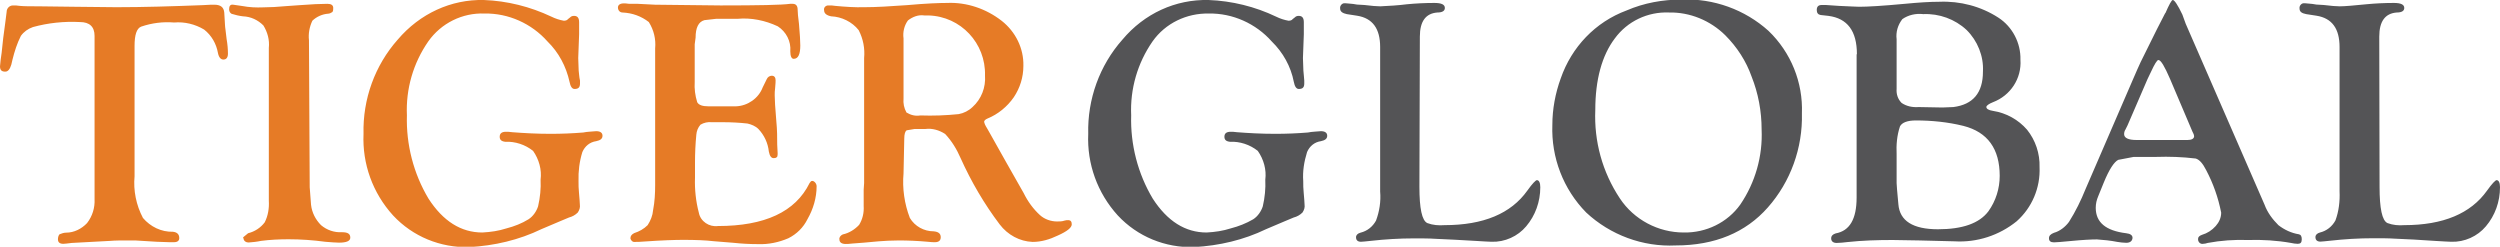
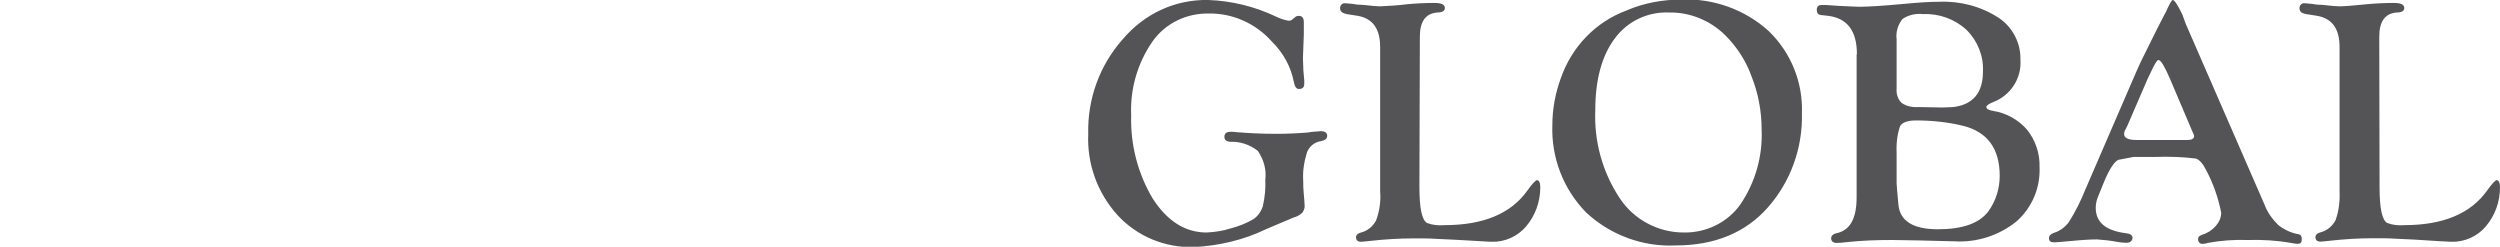
<svg xmlns="http://www.w3.org/2000/svg" id="Layer_1" x="0px" y="0px" viewBox="0 0 170 16.78" style="enable-background:new 0 0 170 16.78;" xml:space="preserve">
  <style type="text/css">	.st0{display:none;fill:#FFFFFF;}	.st1{fill:#F0B90B;}	.st2{fill:#424242;}	.st3{fill:#DC614D;}	.st4{fill:none;stroke:#826CF4;stroke-width:4.375;stroke-linecap:round;stroke-linejoin:round;}	.st5{fill:#00E100;}	.st6{fill-rule:evenodd;clip-rule:evenodd;fill:#1D1D1B;}	.st7{fill:#0667D0;}	.st8{fill:#AAB4C0;}	.st9{fill:#2E3742;}	.st10{fill:#40484F;}	.st11{fill:#1D1D1B;}	.st12{fill:#3C3C3C;}	.st13{fill:#50B848;}	.st14{fill:#5101A0;}	.st15{fill:#545456;}	.st16{fill:#E67B26;}	.st17{fill:#F8130E;}	.st18{fill:#9AEFDF;}	.st19{fill:#44C1C1;}	.st20{fill:#072735;}	.st21{fill:#121212;}	.st22{fill:#CA1E7A;}	.st23{fill:#1D1E40;}	.st24{fill:#CA1E7B;}	.st25{fill:#811F58;}	.st26{fill:#CD4190;}	.st27{fill:#FFFFFF;}	.st28{fill:#4C4D4F;}	.st29{fill:#F37C20;}	.st30{clip-path:url(#SVGID_00000034783998035205488120000015074684188698004104_);}	.st31{fill:#7A53DD;}	.st32{fill:#212121;}</style>
-   <path class="st0" d="M172.5,82.37h-175c-13.81,0-25-11.19-25-25v-98c0-13.81,11.19-25,25-25h175c13.81,0,25,11.19,25,25v98 C197.5,71.18,186.31,82.37,172.5,82.37z" />
  <g>
    <path class="st15" d="M82.18,0c1.59,0.06,3.17,0.45,4.59,1.13c0.28,0.14,0.57,0.23,0.85,0.28c0.11,0,0.23-0.03,0.28-0.11l0.14-0.11  c0.09-0.09,0.17-0.11,0.28-0.11c0.23,0,0.34,0.14,0.34,0.43v0.82l-0.06,1.62l0.03,0.85c0.03,0.2,0.03,0.43,0.06,0.68  c0,0.09,0,0.17,0,0.2c0,0.26-0.11,0.37-0.37,0.37c-0.17,0-0.28-0.17-0.34-0.48c-0.2-1.05-0.74-2.01-1.5-2.75  c-1.08-1.22-2.66-1.93-4.28-1.9c-1.5-0.03-2.95,0.65-3.83,1.9c-1.02,1.47-1.53,3.23-1.45,5.02c-0.06,1.98,0.45,3.97,1.47,5.67  c0.99,1.53,2.21,2.3,3.66,2.3c0.57-0.03,1.11-0.11,1.64-0.28c0.54-0.14,1.05-0.34,1.53-0.62c0.31-0.2,0.54-0.54,0.65-0.88  c0.14-0.6,0.2-1.22,0.17-1.81c0.09-0.68-0.11-1.39-0.51-1.96c-0.54-0.43-1.22-0.65-1.9-0.62c-0.26-0.03-0.37-0.14-0.37-0.34  c0-0.23,0.14-0.34,0.43-0.34c0.09,0,0.23,0,0.43,0.03c0.77,0.06,1.64,0.11,2.61,0.11c0.74,0,1.47-0.03,2.21-0.09  c0.28-0.06,0.6-0.06,0.88-0.09c0.28,0,0.43,0.11,0.43,0.31s-0.14,0.31-0.43,0.37c-0.43,0.06-0.77,0.34-0.94,0.74  c-0.2,0.65-0.31,1.3-0.26,1.98c0,0.26,0,0.51,0.03,0.77c0.03,0.4,0.06,0.65,0.06,0.82c0.03,0.2-0.03,0.37-0.14,0.54  c-0.17,0.17-0.37,0.28-0.6,0.34c-0.17,0.06-0.79,0.34-1.87,0.79c-1.53,0.74-3.2,1.13-4.9,1.22c-1.96,0.06-3.85-0.71-5.19-2.15  c-1.39-1.53-2.1-3.51-2.01-5.55c-0.06-2.35,0.77-4.65,2.32-6.4C77.82,0.91,79.94-0.05,82.18,0z M96.52,12.7  c0,1.47,0.17,2.3,0.54,2.47c0.37,0.14,0.77,0.17,1.16,0.14c2.66,0,4.53-0.79,5.64-2.35c0.34-0.48,0.57-0.71,0.65-0.71  c0.14,0,0.23,0.17,0.23,0.48c0,0.99-0.34,1.93-0.96,2.66c-0.57,0.68-1.45,1.08-2.35,1.05c-0.2,0-0.57-0.03-1.11-0.06L98.9,16.3  l-1.28-0.06c-0.43-0.03-0.94-0.03-1.47-0.03c-0.99,0-1.96,0.06-2.95,0.17c-0.31,0.03-0.54,0.06-0.65,0.06  c-0.23,0-0.34-0.11-0.34-0.31c0-0.14,0.11-0.26,0.31-0.31c0.45-0.11,0.82-0.4,1.05-0.82c0.23-0.62,0.34-1.3,0.28-1.98V3.2  c0-1.25-0.51-1.96-1.56-2.13l-0.71-0.11c-0.28-0.06-0.45-0.17-0.45-0.37c-0.03-0.17,0.09-0.34,0.26-0.37c0.03,0,0.06,0,0.09,0  c0.11,0,0.23,0.03,0.34,0.03c0.11,0,0.26,0.03,0.45,0.06l0.51,0.03c0.48,0.06,0.85,0.09,1.08,0.09c0.6-0.03,1.19-0.06,1.81-0.14  c0.62-0.06,1.25-0.09,1.87-0.09c0.48,0,0.71,0.11,0.71,0.34c0,0.2-0.17,0.31-0.51,0.31c-0.79,0.06-1.19,0.6-1.19,1.64L96.52,12.7z   M114.34-0.03c2.18-0.09,4.31,0.68,5.92,2.13c1.53,1.47,2.35,3.51,2.27,5.61c0.06,2.35-0.77,4.65-2.32,6.4  c-1.5,1.7-3.6,2.58-6.26,2.58c-2.24,0.11-4.45-0.71-6.09-2.24c-1.56-1.59-2.38-3.74-2.3-5.95c0-1.08,0.2-2.15,0.57-3.17  c0.74-2.13,2.35-3.83,4.48-4.62C111.79,0.2,113.07-0.03,114.34-0.03z M113.49,0.85c-1.45-0.06-2.83,0.6-3.68,1.76  c-0.88,1.16-1.33,2.81-1.33,4.87c-0.09,2.13,0.48,4.22,1.67,6.01c0.96,1.45,2.61,2.32,4.34,2.32c1.53,0.03,2.98-0.68,3.85-1.9  c1.02-1.5,1.53-3.29,1.45-5.1c0-1.25-0.23-2.47-0.68-3.6c-0.37-1.05-0.99-2.01-1.79-2.81C116.3,1.39,114.91,0.82,113.49,0.85  L113.49,0.85z M126.27,3.69c0-1.59-0.65-2.44-1.93-2.61l-0.54-0.06c-0.17-0.03-0.26-0.14-0.26-0.34c0-0.23,0.11-0.34,0.34-0.34  h0.28l0.88,0.06c0.74,0.03,1.19,0.06,1.39,0.06c0.57,0,1.59-0.06,3.09-0.2c0.94-0.09,1.7-0.14,2.35-0.14  c1.42-0.06,2.83,0.31,4.02,1.08c0.96,0.62,1.53,1.73,1.5,2.86c0.09,1.28-0.68,2.44-1.87,2.89c-0.28,0.11-0.43,0.23-0.45,0.31  c0,0.14,0.14,0.23,0.45,0.28c0.91,0.14,1.73,0.6,2.32,1.28c0.57,0.71,0.88,1.62,0.85,2.55c0.06,1.39-0.51,2.75-1.56,3.68  c-1.19,0.96-2.69,1.45-4.22,1.36l-2.38-0.06l-1.84-0.03c-1.02,0-2.04,0.03-3.06,0.14c-0.26,0.03-0.51,0.06-0.74,0.06  c-0.23,0-0.37-0.11-0.37-0.31c0-0.17,0.11-0.28,0.31-0.34c0.94-0.17,1.42-0.96,1.42-2.44V3.69z M128.97,2.67v3.37  c-0.03,0.37,0.09,0.71,0.34,0.96c0.34,0.23,0.74,0.31,1.16,0.28l1.62,0.03l0.74-0.03c1.33-0.17,2.01-0.96,2.01-2.41  c0.06-1.05-0.37-2.1-1.11-2.83c-0.79-0.74-1.87-1.13-2.95-1.08c-0.51-0.06-1.02,0.06-1.42,0.34C129.05,1.7,128.91,2.18,128.97,2.67  L128.97,2.67z M128.97,10.49v1.96l0.03,0.45l0.09,0.99c0.09,1.13,0.99,1.7,2.69,1.7c1.67,0,2.81-0.4,3.43-1.22  c0.51-0.71,0.77-1.56,0.77-2.41c0-1.84-0.82-2.98-2.47-3.4c-1.05-0.26-2.15-0.37-3.23-0.37c-0.57,0-0.94,0.14-1.08,0.4  C128.99,9.21,128.94,9.86,128.97,10.49L128.97,10.49z M148.63,1.62l5.36,12.3c0.2,0.54,0.54,0.99,0.94,1.39  c0.4,0.31,0.88,0.54,1.39,0.62c0.14,0.03,0.2,0.14,0.2,0.34c0,0.23-0.09,0.31-0.28,0.31c-0.14,0-0.31-0.03-0.45-0.06  c-0.96-0.17-1.96-0.23-2.92-0.2c-0.94-0.03-1.84,0.03-2.75,0.2c-0.09,0.03-0.2,0.06-0.31,0.06c-0.17,0.03-0.31-0.09-0.34-0.26  c0-0.03,0-0.06,0-0.09c0-0.11,0.09-0.2,0.26-0.26c0.37-0.11,0.68-0.31,0.94-0.6c0.23-0.26,0.37-0.57,0.37-0.91  c-0.2-1.02-0.54-1.98-1.02-2.89c-0.23-0.45-0.45-0.71-0.71-0.79c-0.91-0.11-1.81-0.14-2.69-0.11h-1.53l-1.05,0.2  c-0.28,0.14-0.62,0.65-0.99,1.56l-0.37,0.91c-0.11,0.26-0.17,0.51-0.17,0.79c0,0.99,0.68,1.56,2.07,1.73  c0.28,0.03,0.45,0.14,0.43,0.34c-0.03,0.2-0.17,0.31-0.43,0.31c-0.2,0-0.4-0.03-0.6-0.06c-0.45-0.09-0.94-0.14-1.39-0.17  c-0.37,0-0.96,0.03-1.79,0.11c-0.62,0.06-0.99,0.09-1.13,0.09c-0.23,0-0.34-0.09-0.34-0.28c0-0.17,0.11-0.28,0.34-0.37  c0.4-0.11,0.77-0.4,1.02-0.74c0.45-0.71,0.82-1.47,1.13-2.24l3.2-7.4c0.26-0.6,0.43-0.99,0.54-1.22l1.11-2.24l0.57-1.11v0.03  c0.26-0.6,0.43-0.91,0.51-0.91c0.11,0,0.34,0.34,0.65,0.99L148.63,1.62z M149.09,8.96l-1.53-3.6c-0.37-0.85-0.62-1.28-0.79-1.28  c-0.09,0-0.26,0.28-0.51,0.82l-0.23,0.48l-1.36,3.15l-0.14,0.28c-0.06,0.09-0.09,0.2-0.09,0.31c0,0.26,0.28,0.4,0.85,0.4h3.46  c0.28,0,0.45-0.09,0.45-0.26c0-0.06-0.03-0.14-0.06-0.2L149.09,8.96z M161.81,12.7c0,1.47,0.17,2.3,0.54,2.47  c0.37,0.14,0.77,0.17,1.13,0.14c2.66,0,4.53-0.79,5.64-2.35c0.34-0.48,0.57-0.71,0.65-0.71c0.14,0,0.23,0.17,0.23,0.48  c0,0.99-0.34,1.93-0.96,2.66c-0.57,0.68-1.45,1.08-2.35,1.05c-0.2,0-0.57-0.03-1.13-0.06l-1.42-0.09l-1.28-0.06  c-0.43-0.03-0.94-0.03-1.47-0.03c-0.99,0-1.96,0.06-2.95,0.17c-0.31,0.03-0.54,0.06-0.65,0.06c-0.23,0-0.34-0.11-0.34-0.31  c0-0.14,0.11-0.26,0.31-0.31c0.45-0.11,0.82-0.4,1.05-0.82c0.23-0.62,0.31-1.3,0.28-1.98V3.2c0-1.25-0.51-1.96-1.56-2.13  l-0.71-0.11c-0.31-0.06-0.45-0.17-0.45-0.37c-0.03-0.17,0.09-0.34,0.26-0.37c0.03,0,0.06,0,0.09,0c0.11,0,0.23,0.03,0.34,0.03  c0.11,0,0.26,0.03,0.45,0.06l0.51,0.03c0.48,0.06,0.85,0.09,1.08,0.09c0.37,0,0.99-0.06,1.81-0.14c0.62-0.06,1.25-0.09,1.87-0.09  c0.48,0,0.71,0.11,0.71,0.34c0,0.2-0.17,0.31-0.51,0.31c-0.79,0.06-1.19,0.6-1.19,1.64L161.81,12.7z" />
-     <path class="st16" d="M9.15,3.12v8.87c-0.09,0.96,0.11,1.96,0.57,2.83c0.51,0.6,1.25,0.96,2.04,0.94c0.28,0.03,0.43,0.17,0.43,0.43  c0,0.17-0.11,0.28-0.37,0.28c-0.06,0-0.14,0-0.28,0l-0.88-0.03l-1.47-0.09c-0.11,0-0.28,0-0.48,0c-0.45,0-0.88,0-1.22,0.03  l-2.61,0.14c-0.28,0.03-0.45,0.06-0.57,0.06c-0.26,0-0.37-0.11-0.37-0.31c0-0.11,0.03-0.26,0.11-0.34  c0.14-0.06,0.31-0.11,0.45-0.11c0.54,0,1.05-0.26,1.42-0.65c0.37-0.48,0.54-1.05,0.51-1.64v-0.57V2.44c0-0.62-0.34-0.94-0.99-0.94  c-1.08-0.06-2.18,0.06-3.2,0.34C1.9,1.96,1.62,2.16,1.42,2.44C1.16,2.95,0.99,3.49,0.85,4.05L0.77,4.39  c-0.09,0.31-0.23,0.48-0.4,0.48C0.11,4.88,0,4.76,0,4.51C0.03,4.2,0.06,3.88,0.11,3.6l0.11-1.02l0.14-1.05l0.09-0.71  c0-0.26,0.2-0.45,0.43-0.45c0.03,0,0.03,0,0.06,0c0.09,0,0.23,0,0.4,0.03c0.31,0.03,0.74,0.03,1.3,0.03l2.41,0.03l2.86,0.03  c1.84,0,3.8-0.06,5.87-0.14c0.4-0.03,0.68-0.03,0.79-0.03c0.43,0,0.65,0.17,0.68,0.54L15.3,1.7c0,0.14,0.06,0.45,0.11,0.96  c0.06,0.34,0.09,0.68,0.09,0.99c0,0.26-0.11,0.4-0.31,0.4c-0.17,0-0.31-0.14-0.37-0.45c-0.11-0.62-0.43-1.19-0.94-1.59  c-0.62-0.37-1.33-0.54-2.04-0.48c-0.77-0.06-1.5,0.03-2.24,0.28C9.29,1.93,9.15,2.38,9.15,3.12z M21.06,12.73l0.09,1.19  c0.06,0.54,0.31,1.02,0.68,1.39c0.4,0.34,0.91,0.51,1.42,0.48c0.4,0,0.57,0.11,0.57,0.37c0,0.23-0.26,0.34-0.77,0.34  c-0.23,0-0.54-0.03-0.94-0.06c-0.82-0.11-1.64-0.17-2.49-0.17c-0.62,0-1.25,0.03-1.87,0.11c-0.28,0.06-0.57,0.09-0.85,0.11  c-0.17,0-0.31-0.09-0.34-0.26l-0.03-0.09l0.34-0.28c0.45-0.11,0.85-0.37,1.13-0.74c0.23-0.45,0.31-0.96,0.28-1.47v-1.05V3.26  c0.06-0.54-0.09-1.08-0.37-1.53c-0.37-0.37-0.85-0.6-1.39-0.62c-0.26-0.03-0.51-0.09-0.77-0.17c-0.11-0.06-0.17-0.17-0.17-0.31  c0-0.23,0.09-0.34,0.28-0.31c0.23,0.03,0.43,0.06,0.62,0.09c0.48,0.09,0.94,0.11,1.42,0.09c0.43,0,0.99-0.03,1.64-0.09l0.85-0.06  c0.79-0.06,1.42-0.09,1.87-0.09c0.26,0,0.4,0.09,0.4,0.28c0,0.11,0,0.2-0.06,0.28c-0.09,0.06-0.2,0.11-0.28,0.11  c-0.4,0.03-0.79,0.2-1.08,0.48c-0.2,0.43-0.28,0.88-0.23,1.33L21.06,12.73z M32.9,0c1.59,0.06,3.15,0.45,4.59,1.13  c0.28,0.14,0.57,0.23,0.85,0.28c0.11,0,0.23-0.03,0.28-0.11l0.14-0.11c0.09-0.09,0.17-0.11,0.28-0.11c0.23,0,0.34,0.14,0.34,0.43  v0.82l-0.06,1.62l0.03,0.85c0.03,0.2,0.03,0.43,0.09,0.68c0,0.09,0,0.17,0,0.2c0,0.26-0.11,0.37-0.37,0.37  c-0.17,0-0.28-0.17-0.34-0.48c-0.23-1.05-0.74-2.01-1.5-2.75c-1.08-1.22-2.66-1.93-4.28-1.9c-1.5-0.06-2.95,0.65-3.83,1.9  c-1.02,1.47-1.53,3.23-1.45,5.02c-0.06,1.98,0.45,3.97,1.47,5.67c0.99,1.53,2.21,2.3,3.66,2.3c0.57-0.03,1.11-0.11,1.64-0.28  c0.54-0.14,1.05-0.34,1.5-0.62c0.31-0.2,0.54-0.54,0.65-0.88c0.14-0.6,0.2-1.22,0.17-1.81c0.09-0.68-0.11-1.39-0.51-1.96  c-0.54-0.43-1.22-0.65-1.9-0.62c-0.26-0.03-0.37-0.14-0.37-0.34c0-0.23,0.14-0.34,0.43-0.34c0.09,0,0.23,0,0.43,0.03  c0.77,0.06,1.64,0.11,2.61,0.11c0.74,0,1.47-0.03,2.21-0.09c0.28-0.06,0.6-0.06,0.88-0.09c0.28,0,0.43,0.11,0.43,0.31  s-0.14,0.31-0.43,0.37c-0.43,0.06-0.77,0.34-0.94,0.74c-0.2,0.65-0.28,1.3-0.26,1.98c0,0.26,0,0.51,0.03,0.77  c0.03,0.4,0.06,0.65,0.06,0.82c0.03,0.2-0.03,0.37-0.14,0.54c-0.17,0.17-0.37,0.28-0.6,0.34c-0.17,0.06-0.79,0.34-1.87,0.79  c-1.53,0.74-3.2,1.13-4.9,1.22c-1.96,0.06-3.85-0.71-5.19-2.15c-1.39-1.53-2.1-3.51-2.01-5.55c-0.06-2.35,0.77-4.65,2.32-6.4  C28.56,0.91,30.69-0.05,32.9,0z M47.24,3.01v2.55c-0.03,0.48,0.03,0.94,0.17,1.39c0.11,0.2,0.37,0.28,0.77,0.28h0.37h0.51h0.99  c0.79-0.03,1.53-0.54,1.81-1.28l0.28-0.57c0.06-0.14,0.2-0.23,0.34-0.23c0.17,0,0.26,0.11,0.26,0.31c0,0.06,0,0.23-0.03,0.51  c-0.03,0.2-0.03,0.37-0.03,0.51c0,0.26,0.03,0.85,0.11,1.76c0.06,0.6,0.06,1.13,0.06,1.59l0.03,0.6c0,0.09,0,0.14-0.03,0.23  c-0.06,0.06-0.11,0.09-0.2,0.09c-0.2,0.03-0.31-0.14-0.37-0.45c-0.06-0.57-0.31-1.11-0.71-1.53c-0.2-0.2-0.48-0.31-0.74-0.37  c-0.54-0.06-1.11-0.09-1.64-0.09H48.4c-0.26-0.03-0.54,0.03-0.77,0.17c-0.17,0.2-0.26,0.43-0.28,0.68  c-0.06,0.62-0.09,1.25-0.09,1.87v1.05c-0.03,0.79,0.06,1.62,0.26,2.38c0.11,0.6,0.71,0.99,1.3,0.91c3.17,0,5.27-0.96,6.23-2.92  c0.06-0.09,0.11-0.14,0.14-0.14c0.09-0.03,0.17,0.03,0.23,0.09c0.06,0.06,0.11,0.17,0.11,0.26c0,0.79-0.23,1.56-0.62,2.24  c-0.28,0.57-0.74,1.02-1.3,1.3c-0.65,0.28-1.36,0.43-2.07,0.4c-0.57,0-1.11-0.03-1.67-0.09l-1.36-0.11  c-0.51-0.06-1.19-0.09-2.04-0.09c-0.57,0-1.45,0.03-2.61,0.11c-0.31,0.03-0.54,0.03-0.68,0.03c-0.14,0.03-0.28-0.09-0.31-0.23  v-0.03c0-0.14,0.09-0.26,0.26-0.34c0.34-0.11,0.65-0.28,0.91-0.54c0.2-0.31,0.34-0.65,0.37-1.02c0.11-0.57,0.14-1.13,0.14-1.7V3.29  c0.06-0.62-0.09-1.25-0.43-1.79c-0.51-0.4-1.13-0.62-1.79-0.65c-0.17,0-0.31-0.14-0.31-0.34l0,0c0-0.17,0.14-0.28,0.4-0.28  c0.06,0,0.17,0,0.37,0.03c0.14,0,0.34,0,0.57,0l1.19,0.06L49,0.37c2.58,0,4.14-0.03,4.73-0.11c0.06,0,0.11,0,0.17,0  c0.23,0,0.34,0.14,0.34,0.4c0,0.17,0.03,0.51,0.09,0.96c0.06,0.68,0.09,1.19,0.09,1.47c0,0.6-0.14,0.91-0.45,0.91  c-0.14,0-0.23-0.17-0.23-0.51c0.06-0.68-0.28-1.33-0.85-1.7c-0.85-0.4-1.81-0.6-2.75-0.51h-1.45l-0.79,0.09  c-0.4,0.11-0.6,0.51-0.6,1.19L47.24,3.01z M61.44,11.79c-0.09,1.02,0.06,2.07,0.43,3.03c0.34,0.57,0.96,0.91,1.62,0.91  c0.34,0.03,0.48,0.17,0.48,0.4c0,0.23-0.14,0.34-0.4,0.34c-0.09,0-0.26,0-0.48-0.03c-0.68-0.06-1.33-0.09-1.96-0.09  c-0.51,0-0.99,0.03-1.39,0.06l-0.99,0.09l-0.79,0.06c-0.23,0.03-0.37,0.03-0.45,0.03c-0.28,0-0.43-0.11-0.43-0.31  c-0.03-0.14,0.09-0.28,0.23-0.34c0.43-0.09,0.82-0.34,1.11-0.65c0.23-0.37,0.34-0.82,0.31-1.28V12.9l0.03-0.45v-8.5  c0.06-0.65-0.06-1.3-0.37-1.9c-0.45-0.57-1.16-0.91-1.87-0.94c-0.31-0.06-0.48-0.2-0.48-0.4C56,0.54,56.11,0.4,56.28,0.37  c0.03,0,0.06,0,0.09,0c0.14,0,0.28,0,0.43,0.03c0.65,0.06,1.33,0.11,1.98,0.09c0.79,0,1.76-0.06,2.89-0.14  C63,0.23,63.9,0.2,64.41,0.2c1.33-0.06,2.66,0.4,3.71,1.22c0.94,0.74,1.5,1.87,1.47,3.06c0,0.77-0.23,1.5-0.65,2.13  c-0.45,0.65-1.08,1.16-1.79,1.45c-0.14,0.06-0.23,0.14-0.23,0.23c0.03,0.11,0.06,0.2,0.11,0.28c0.06,0.11,0.17,0.28,0.31,0.54  l1.05,1.87l1.22,2.15c0.28,0.57,0.65,1.08,1.11,1.5c0.31,0.28,0.74,0.43,1.16,0.43c0.17,0,0.34,0,0.51-0.06  c0.09-0.03,0.17-0.03,0.26-0.03c0.14,0,0.23,0.09,0.23,0.28c0,0.23-0.31,0.48-0.96,0.77c-0.54,0.26-1.11,0.43-1.7,0.43  c-0.88-0.03-1.7-0.48-2.24-1.19c-1.05-1.39-1.93-2.89-2.66-4.51c-0.26-0.6-0.6-1.16-1.05-1.64c-0.4-0.26-0.88-0.4-1.33-0.34H62.2  l-0.54,0.09c-0.11,0.06-0.17,0.26-0.17,0.57L61.44,11.79z M61.44,2.61v4.08c-0.03,0.34,0.03,0.65,0.2,0.96  c0.28,0.17,0.6,0.26,0.94,0.2c0.88,0.03,1.73,0,2.61-0.09c0.34-0.06,0.68-0.23,0.94-0.48c0.6-0.54,0.91-1.33,0.85-2.15  c0.06-2.18-1.64-4.02-3.85-4.08c-0.09,0-0.17,0-0.28,0c-0.4-0.06-0.79,0.09-1.11,0.34C61.49,1.73,61.38,2.18,61.44,2.61L61.44,2.61  z" />
  </g>
</svg>